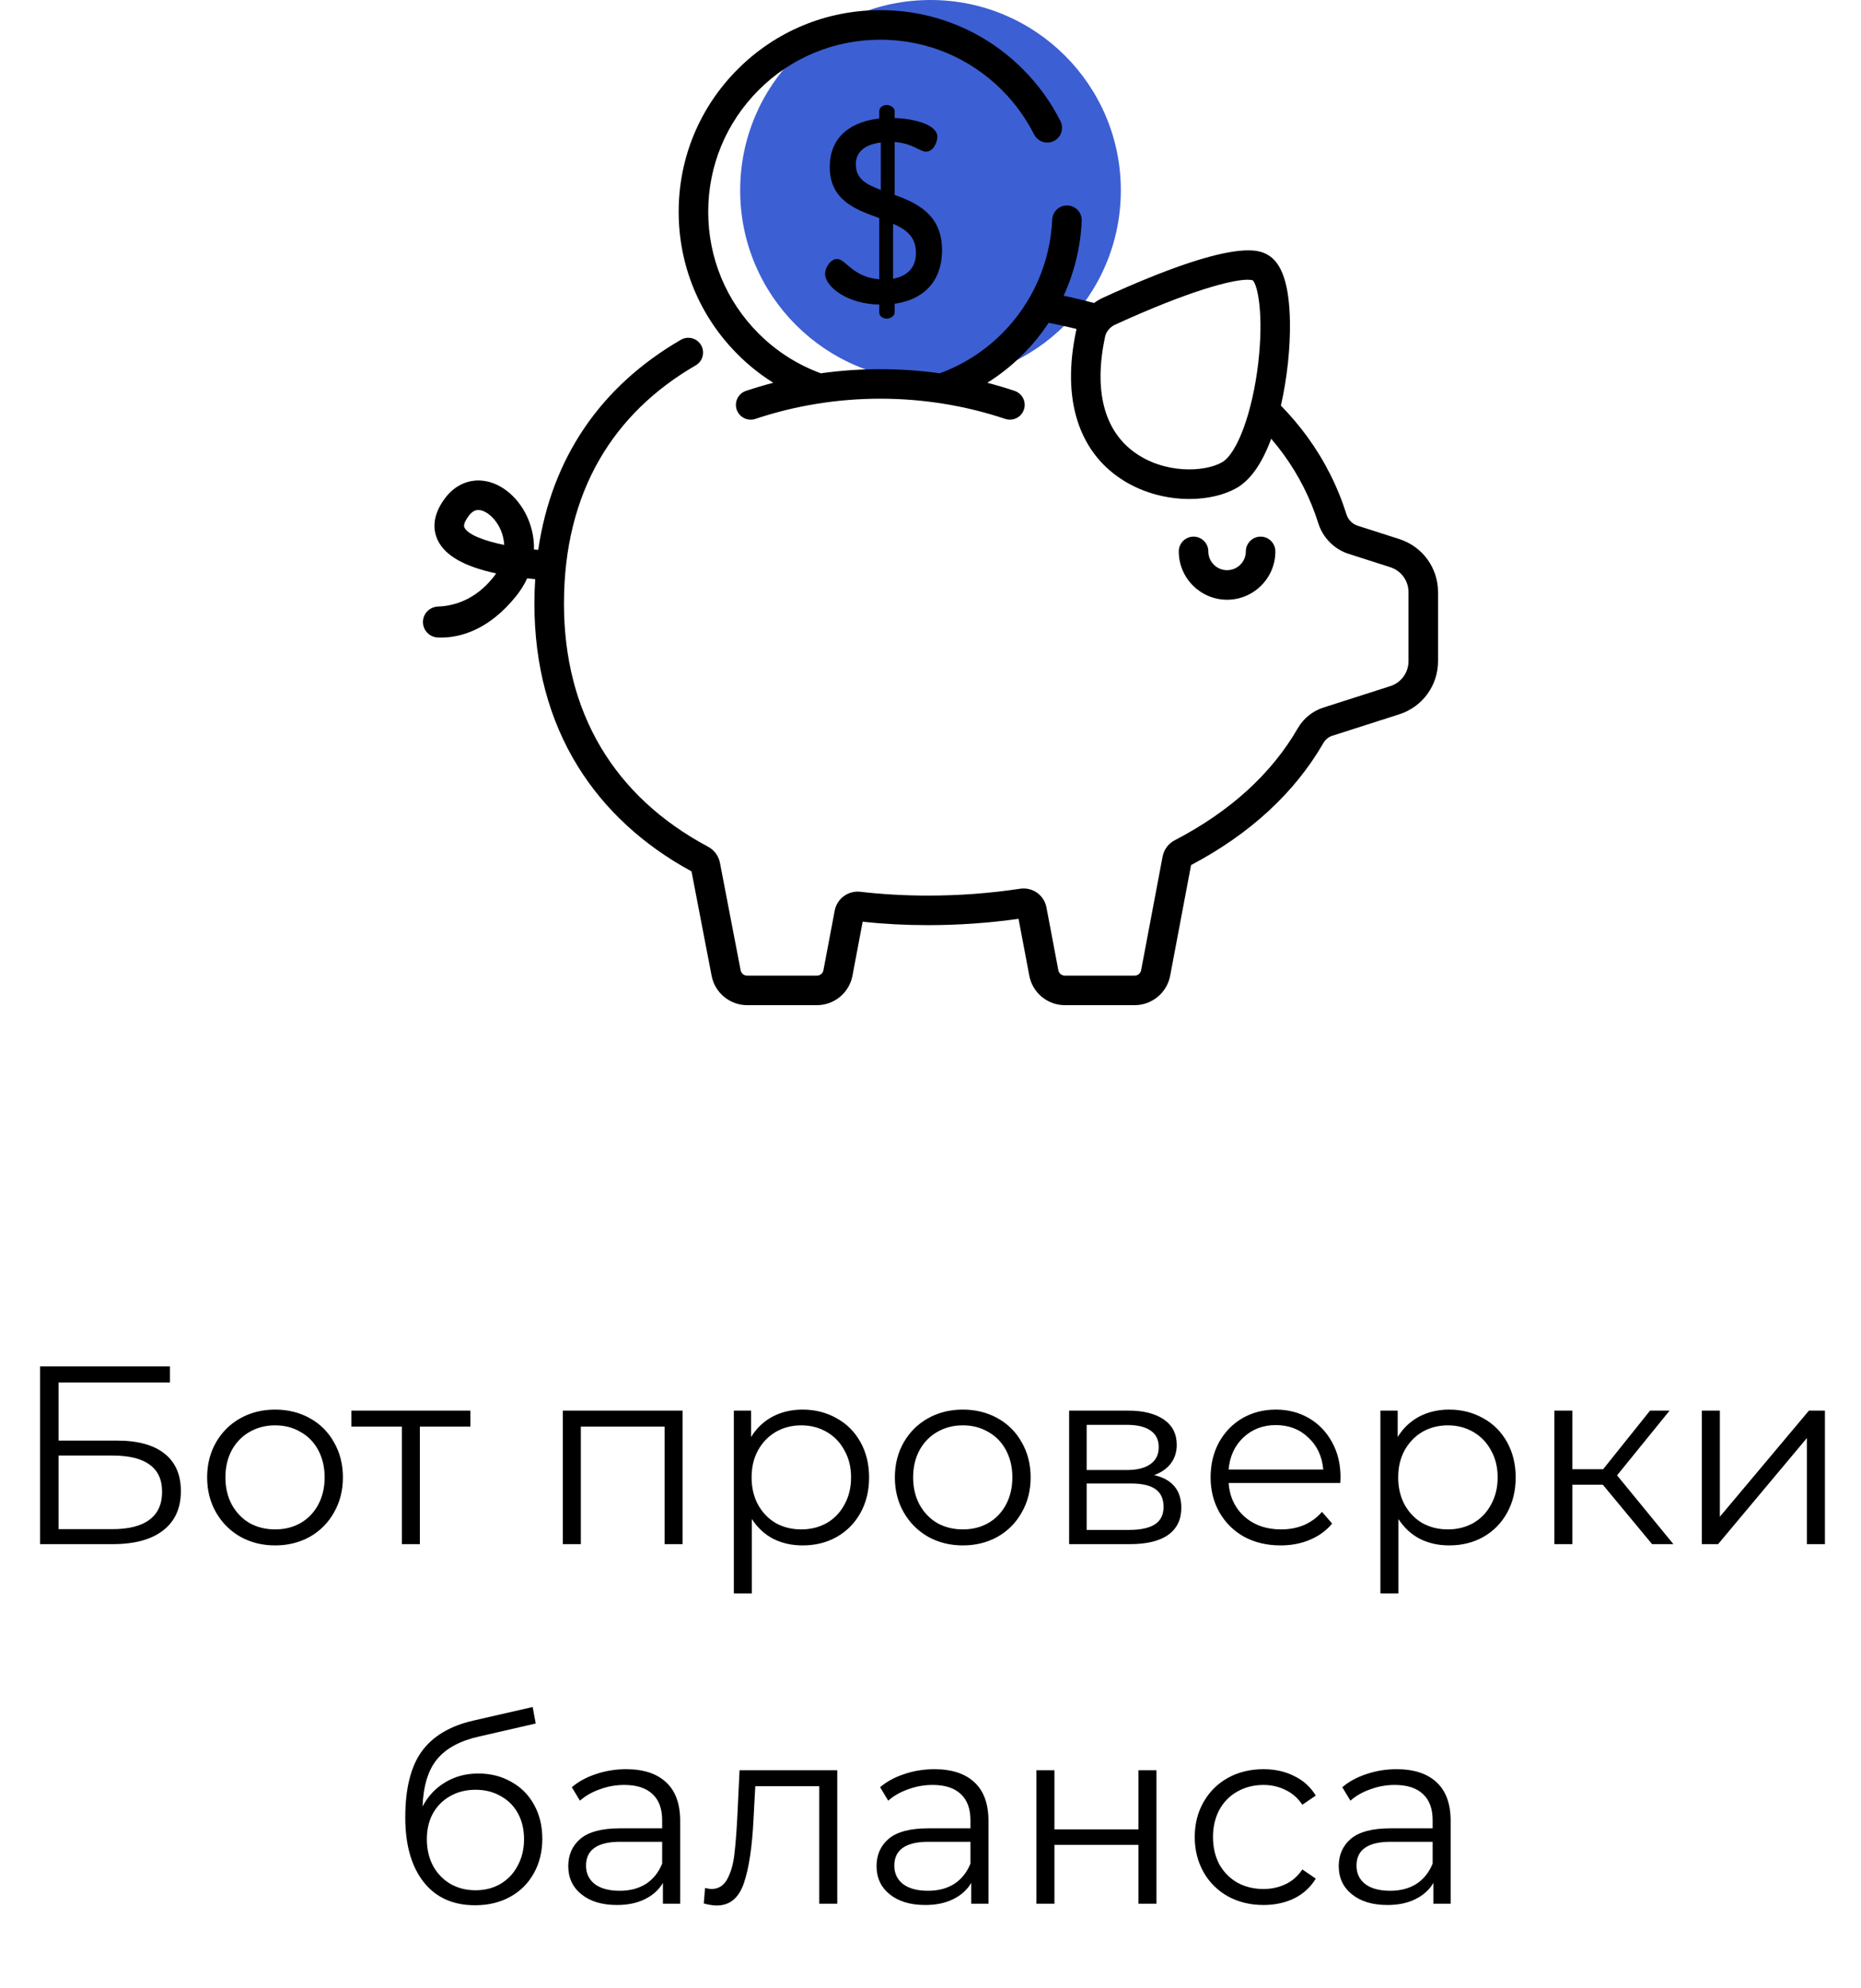
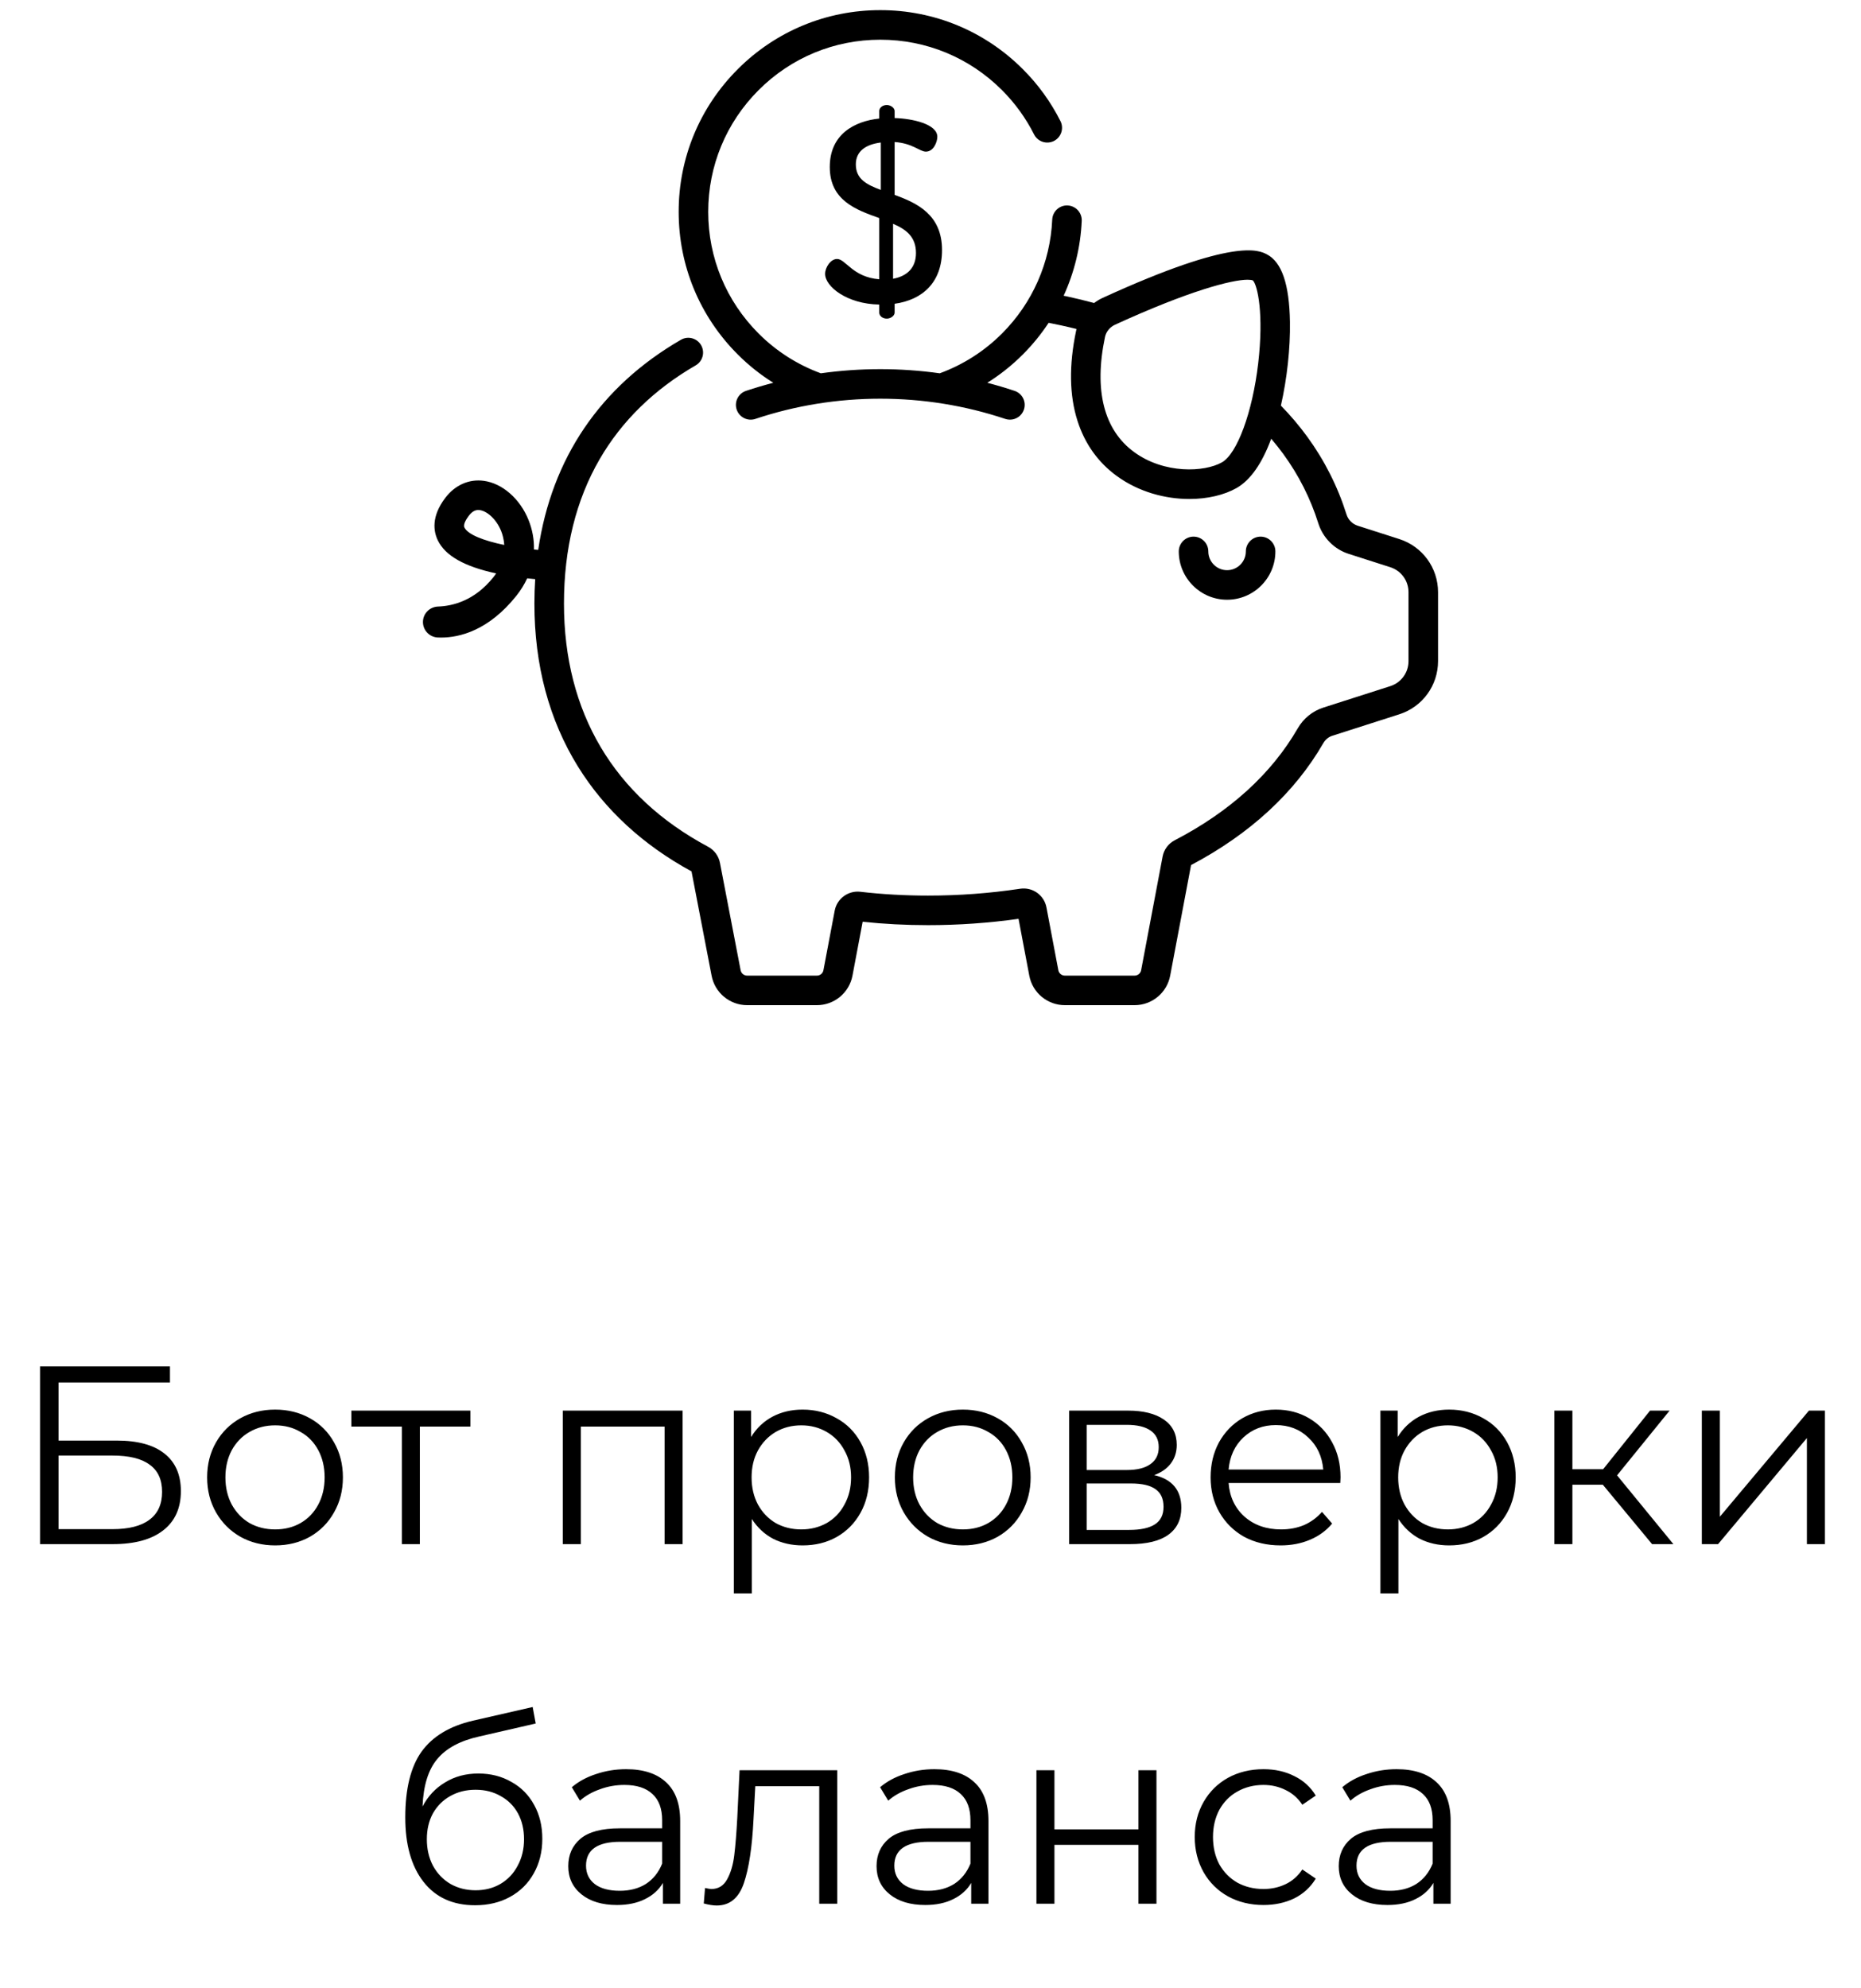
<svg xmlns="http://www.w3.org/2000/svg" width="88" height="94" viewBox="0 0 88 94" fill="none">
  <path d="M1.893 64.6H8.037V65.356H2.769V68.104H5.517C6.509 68.104 7.261 68.308 7.773 68.716C8.293 69.124 8.553 69.716 8.553 70.492C8.553 71.3 8.273 71.92 7.713 72.352C7.161 72.784 6.365 73 5.325 73H1.893V64.6ZM5.313 72.292C6.089 72.292 6.673 72.144 7.065 71.848C7.465 71.552 7.665 71.112 7.665 70.528C7.665 69.952 7.469 69.524 7.077 69.244C6.693 68.956 6.105 68.812 5.313 68.812H2.769V72.292H5.313ZM13.011 73.06C12.403 73.06 11.855 72.924 11.367 72.652C10.879 72.372 10.495 71.988 10.215 71.5C9.935 71.012 9.795 70.46 9.795 69.844C9.795 69.228 9.935 68.676 10.215 68.188C10.495 67.7 10.879 67.32 11.367 67.048C11.855 66.776 12.403 66.64 13.011 66.64C13.619 66.64 14.167 66.776 14.655 67.048C15.143 67.32 15.523 67.7 15.795 68.188C16.075 68.676 16.215 69.228 16.215 69.844C16.215 70.46 16.075 71.012 15.795 71.5C15.523 71.988 15.143 72.372 14.655 72.652C14.167 72.924 13.619 73.06 13.011 73.06ZM13.011 72.304C13.459 72.304 13.859 72.204 14.211 72.004C14.571 71.796 14.851 71.504 15.051 71.128C15.251 70.752 15.351 70.324 15.351 69.844C15.351 69.364 15.251 68.936 15.051 68.56C14.851 68.184 14.571 67.896 14.211 67.696C13.859 67.488 13.459 67.384 13.011 67.384C12.563 67.384 12.159 67.488 11.799 67.696C11.447 67.896 11.167 68.184 10.959 68.56C10.759 68.936 10.659 69.364 10.659 69.844C10.659 70.324 10.759 70.752 10.959 71.128C11.167 71.504 11.447 71.796 11.799 72.004C12.159 72.204 12.563 72.304 13.011 72.304ZM22.242 67.444H19.854V73H19.002V67.444H16.614V66.688H22.242V67.444ZM32.278 66.688V73H31.426V67.444H27.466V73H26.614V66.688H32.278ZM37.952 66.64C38.544 66.64 39.08 66.776 39.56 67.048C40.04 67.312 40.416 67.688 40.688 68.176C40.96 68.664 41.096 69.22 41.096 69.844C41.096 70.476 40.96 71.036 40.688 71.524C40.416 72.012 40.04 72.392 39.56 72.664C39.088 72.928 38.552 73.06 37.952 73.06C37.44 73.06 36.976 72.956 36.56 72.748C36.152 72.532 35.816 72.22 35.552 71.812V75.328H34.7V66.688H35.516V67.936C35.772 67.52 36.108 67.2 36.524 66.976C36.948 66.752 37.424 66.64 37.952 66.64ZM37.892 72.304C38.332 72.304 38.732 72.204 39.092 72.004C39.452 71.796 39.732 71.504 39.932 71.128C40.14 70.752 40.244 70.324 40.244 69.844C40.244 69.364 40.14 68.94 39.932 68.572C39.732 68.196 39.452 67.904 39.092 67.696C38.732 67.488 38.332 67.384 37.892 67.384C37.444 67.384 37.04 67.488 36.68 67.696C36.328 67.904 36.048 68.196 35.84 68.572C35.64 68.94 35.54 69.364 35.54 69.844C35.54 70.324 35.64 70.752 35.84 71.128C36.048 71.504 36.328 71.796 36.68 72.004C37.04 72.204 37.444 72.304 37.892 72.304ZM45.531 73.06C44.923 73.06 44.375 72.924 43.887 72.652C43.399 72.372 43.015 71.988 42.735 71.5C42.455 71.012 42.315 70.46 42.315 69.844C42.315 69.228 42.455 68.676 42.735 68.188C43.015 67.7 43.399 67.32 43.887 67.048C44.375 66.776 44.923 66.64 45.531 66.64C46.139 66.64 46.687 66.776 47.175 67.048C47.663 67.32 48.043 67.7 48.315 68.188C48.595 68.676 48.735 69.228 48.735 69.844C48.735 70.46 48.595 71.012 48.315 71.5C48.043 71.988 47.663 72.372 47.175 72.652C46.687 72.924 46.139 73.06 45.531 73.06ZM45.531 72.304C45.979 72.304 46.379 72.204 46.731 72.004C47.091 71.796 47.371 71.504 47.571 71.128C47.771 70.752 47.871 70.324 47.871 69.844C47.871 69.364 47.771 68.936 47.571 68.56C47.371 68.184 47.091 67.896 46.731 67.696C46.379 67.488 45.979 67.384 45.531 67.384C45.083 67.384 44.679 67.488 44.319 67.696C43.967 67.896 43.687 68.184 43.479 68.56C43.279 68.936 43.179 69.364 43.179 69.844C43.179 70.324 43.279 70.752 43.479 71.128C43.687 71.504 43.967 71.796 44.319 72.004C44.679 72.204 45.083 72.304 45.531 72.304ZM54.576 69.736C55.432 69.936 55.86 70.452 55.86 71.284C55.86 71.836 55.656 72.26 55.248 72.556C54.84 72.852 54.232 73 53.424 73H50.556V66.688H53.34C54.06 66.688 54.624 66.828 55.032 67.108C55.44 67.388 55.644 67.788 55.644 68.308C55.644 68.652 55.548 68.948 55.356 69.196C55.172 69.436 54.912 69.616 54.576 69.736ZM51.384 69.496H53.28C53.768 69.496 54.14 69.404 54.396 69.22C54.66 69.036 54.792 68.768 54.792 68.416C54.792 68.064 54.66 67.8 54.396 67.624C54.14 67.448 53.768 67.36 53.28 67.36H51.384V69.496ZM53.388 72.328C53.932 72.328 54.34 72.24 54.612 72.064C54.884 71.888 55.02 71.612 55.02 71.236C55.02 70.86 54.896 70.584 54.648 70.408C54.4 70.224 54.008 70.132 53.472 70.132H51.384V72.328H53.388ZM63.377 70.108H58.096C58.145 70.764 58.397 71.296 58.852 71.704C59.309 72.104 59.885 72.304 60.581 72.304C60.972 72.304 61.333 72.236 61.66 72.1C61.989 71.956 62.273 71.748 62.513 71.476L62.992 72.028C62.712 72.364 62.361 72.62 61.937 72.796C61.52 72.972 61.06 73.06 60.556 73.06C59.908 73.06 59.333 72.924 58.828 72.652C58.333 72.372 57.944 71.988 57.664 71.5C57.385 71.012 57.245 70.46 57.245 69.844C57.245 69.228 57.377 68.676 57.641 68.188C57.913 67.7 58.281 67.32 58.745 67.048C59.217 66.776 59.745 66.64 60.328 66.64C60.913 66.64 61.437 66.776 61.901 67.048C62.364 67.32 62.728 67.7 62.992 68.188C63.257 68.668 63.389 69.22 63.389 69.844L63.377 70.108ZM60.328 67.372C59.721 67.372 59.209 67.568 58.792 67.96C58.385 68.344 58.153 68.848 58.096 69.472H62.572C62.517 68.848 62.281 68.344 61.864 67.96C61.456 67.568 60.944 67.372 60.328 67.372ZM68.526 66.64C69.118 66.64 69.654 66.776 70.135 67.048C70.615 67.312 70.99 67.688 71.263 68.176C71.534 68.664 71.671 69.22 71.671 69.844C71.671 70.476 71.534 71.036 71.263 71.524C70.99 72.012 70.615 72.392 70.135 72.664C69.662 72.928 69.126 73.06 68.526 73.06C68.014 73.06 67.55 72.956 67.135 72.748C66.727 72.532 66.391 72.22 66.126 71.812V75.328H65.275V66.688H66.091V67.936C66.347 67.52 66.683 67.2 67.099 66.976C67.522 66.752 67.999 66.64 68.526 66.64ZM68.466 72.304C68.906 72.304 69.306 72.204 69.666 72.004C70.026 71.796 70.306 71.504 70.507 71.128C70.715 70.752 70.819 70.324 70.819 69.844C70.819 69.364 70.715 68.94 70.507 68.572C70.306 68.196 70.026 67.904 69.666 67.696C69.306 67.488 68.906 67.384 68.466 67.384C68.019 67.384 67.615 67.488 67.254 67.696C66.903 67.904 66.623 68.196 66.415 68.572C66.215 68.94 66.115 69.364 66.115 69.844C66.115 70.324 66.215 70.752 66.415 71.128C66.623 71.504 66.903 71.796 67.254 72.004C67.615 72.204 68.019 72.304 68.466 72.304ZM75.793 70.192H74.353V73H73.501V66.688H74.353V69.46H75.805L78.025 66.688H78.949L76.465 69.748L79.129 73H78.121L75.793 70.192ZM80.474 66.688H81.326V71.704L85.538 66.688H86.294V73H85.442V67.984L81.242 73H80.474V66.688ZM22.62 83.844C23.204 83.844 23.724 83.976 24.18 84.24C24.644 84.496 25.004 84.86 25.26 85.332C25.516 85.796 25.644 86.328 25.644 86.928C25.644 87.544 25.508 88.092 25.236 88.572C24.972 89.044 24.6 89.412 24.12 89.676C23.64 89.94 23.088 90.072 22.464 90.072C21.416 90.072 20.604 89.704 20.028 88.968C19.452 88.232 19.164 87.216 19.164 85.92C19.164 84.568 19.42 83.532 19.932 82.812C20.452 82.092 21.26 81.604 22.356 81.348L25.188 80.7L25.332 81.48L22.668 82.092C21.764 82.292 21.1 82.648 20.676 83.16C20.252 83.664 20.02 84.412 19.98 85.404C20.236 84.916 20.592 84.536 21.048 84.264C21.504 83.984 22.028 83.844 22.62 83.844ZM22.488 89.364C22.928 89.364 23.32 89.264 23.664 89.064C24.016 88.856 24.288 88.568 24.48 88.2C24.68 87.832 24.78 87.416 24.78 86.952C24.78 86.488 24.684 86.08 24.492 85.728C24.3 85.376 24.028 85.104 23.676 84.912C23.332 84.712 22.936 84.612 22.488 84.612C22.04 84.612 21.64 84.712 21.288 84.912C20.944 85.104 20.672 85.376 20.472 85.728C20.28 86.08 20.184 86.488 20.184 86.952C20.184 87.416 20.28 87.832 20.472 88.2C20.672 88.568 20.948 88.856 21.3 89.064C21.652 89.264 22.048 89.364 22.488 89.364ZM29.607 83.64C30.431 83.64 31.063 83.848 31.503 84.264C31.943 84.672 32.163 85.28 32.163 86.088V90H31.347V89.016C31.155 89.344 30.871 89.6 30.495 89.784C30.127 89.968 29.687 90.06 29.175 90.06C28.471 90.06 27.911 89.892 27.495 89.556C27.079 89.22 26.871 88.776 26.871 88.224C26.871 87.688 27.063 87.256 27.447 86.928C27.839 86.6 28.459 86.436 29.307 86.436H31.311V86.052C31.311 85.508 31.159 85.096 30.855 84.816C30.551 84.528 30.107 84.384 29.523 84.384C29.123 84.384 28.739 84.452 28.371 84.588C28.003 84.716 27.687 84.896 27.423 85.128L27.039 84.492C27.359 84.22 27.743 84.012 28.191 83.868C28.639 83.716 29.111 83.64 29.607 83.64ZM29.307 89.388C29.787 89.388 30.199 89.28 30.543 89.064C30.887 88.84 31.143 88.52 31.311 88.104V87.072H29.331C28.251 87.072 27.711 87.448 27.711 88.2C27.711 88.568 27.851 88.86 28.131 89.076C28.411 89.284 28.803 89.388 29.307 89.388ZM39.591 83.688V90H38.739V84.444H35.715L35.631 86.004C35.567 87.316 35.415 88.324 35.175 89.028C34.935 89.732 34.507 90.084 33.891 90.084C33.723 90.084 33.519 90.052 33.279 89.988L33.339 89.256C33.483 89.288 33.583 89.304 33.639 89.304C33.967 89.304 34.215 89.152 34.383 88.848C34.551 88.544 34.663 88.168 34.719 87.72C34.775 87.272 34.823 86.68 34.863 85.944L34.971 83.688H39.591ZM44.185 83.64C45.009 83.64 45.641 83.848 46.081 84.264C46.521 84.672 46.741 85.28 46.741 86.088V90H45.925V89.016C45.733 89.344 45.449 89.6 45.073 89.784C44.705 89.968 44.265 90.06 43.753 90.06C43.049 90.06 42.489 89.892 42.073 89.556C41.657 89.22 41.449 88.776 41.449 88.224C41.449 87.688 41.641 87.256 42.025 86.928C42.417 86.6 43.037 86.436 43.885 86.436H45.889V86.052C45.889 85.508 45.737 85.096 45.433 84.816C45.129 84.528 44.685 84.384 44.101 84.384C43.701 84.384 43.317 84.452 42.949 84.588C42.581 84.716 42.265 84.896 42.001 85.128L41.617 84.492C41.937 84.22 42.321 84.012 42.769 83.868C43.217 83.716 43.689 83.64 44.185 83.64ZM43.885 89.388C44.365 89.388 44.777 89.28 45.121 89.064C45.465 88.84 45.721 88.52 45.889 88.104V87.072H43.909C42.829 87.072 42.289 87.448 42.289 88.2C42.289 88.568 42.429 88.86 42.709 89.076C42.989 89.284 43.381 89.388 43.885 89.388ZM49.009 83.688H49.861V86.484H53.833V83.688H54.685V90H53.833V87.216H49.861V90H49.009V83.688ZM59.746 90.06C59.123 90.06 58.562 89.924 58.066 89.652C57.578 89.38 57.194 89 56.914 88.512C56.635 88.016 56.495 87.46 56.495 86.844C56.495 86.228 56.635 85.676 56.914 85.188C57.194 84.7 57.578 84.32 58.066 84.048C58.562 83.776 59.123 83.64 59.746 83.64C60.291 83.64 60.775 83.748 61.199 83.964C61.63 84.172 61.971 84.48 62.218 84.888L61.583 85.32C61.374 85.008 61.111 84.776 60.791 84.624C60.471 84.464 60.123 84.384 59.746 84.384C59.291 84.384 58.879 84.488 58.511 84.696C58.151 84.896 57.867 85.184 57.658 85.56C57.459 85.936 57.358 86.364 57.358 86.844C57.358 87.332 57.459 87.764 57.658 88.14C57.867 88.508 58.151 88.796 58.511 89.004C58.879 89.204 59.291 89.304 59.746 89.304C60.123 89.304 60.471 89.228 60.791 89.076C61.111 88.924 61.374 88.692 61.583 88.38L62.218 88.812C61.971 89.22 61.63 89.532 61.199 89.748C60.767 89.956 60.282 90.06 59.746 90.06ZM66.04 83.64C66.864 83.64 67.496 83.848 67.936 84.264C68.376 84.672 68.596 85.28 68.596 86.088V90H67.78V89.016C67.588 89.344 67.304 89.6 66.928 89.784C66.56 89.968 66.12 90.06 65.608 90.06C64.904 90.06 64.344 89.892 63.928 89.556C63.512 89.22 63.304 88.776 63.304 88.224C63.304 87.688 63.496 87.256 63.88 86.928C64.272 86.6 64.892 86.436 65.74 86.436H67.744V86.052C67.744 85.508 67.592 85.096 67.288 84.816C66.984 84.528 66.54 84.384 65.956 84.384C65.556 84.384 65.172 84.452 64.804 84.588C64.436 84.716 64.12 84.896 63.856 85.128L63.472 84.492C63.792 84.22 64.176 84.012 64.624 83.868C65.072 83.716 65.544 83.64 66.04 83.64ZM65.74 89.388C66.22 89.388 66.632 89.28 66.976 89.064C67.32 88.84 67.576 88.52 67.744 88.104V87.072H65.764C64.684 87.072 64.144 87.448 64.144 88.2C64.144 88.568 64.284 88.86 64.564 89.076C64.844 89.284 65.236 89.388 65.74 89.388Z" fill="black" />
-   <circle cx="44" cy="9" r="9" fill="#3C5FD3" />
  <path d="M59.61 25.37C59.224 25.37 58.911 25.683 58.911 26.069C58.911 26.558 58.513 26.956 58.024 26.956C57.535 26.956 57.137 26.558 57.137 26.069C57.137 25.683 56.825 25.37 56.439 25.37C56.053 25.37 55.74 25.683 55.74 26.069C55.74 27.328 56.765 28.353 58.024 28.353C59.284 28.353 60.308 27.328 60.308 26.069C60.308 25.683 59.995 25.37 59.61 25.37Z" fill="black" />
  <path d="M66.167 25.484L64.201 24.854C63.949 24.773 63.75 24.573 63.67 24.317C63.255 22.999 62.63 21.762 61.811 20.64C61.438 20.129 61.023 19.64 60.569 19.175C60.859 17.903 61.017 16.463 60.997 15.219C60.968 13.439 60.612 12.395 59.91 12.027C59.531 11.829 58.38 11.226 52.149 14.079C52.001 14.146 51.863 14.229 51.736 14.325C51.316 14.212 50.886 14.107 50.454 14.013C50.402 14.002 50.349 13.992 50.296 13.981C50.801 12.878 51.096 11.68 51.151 10.443C51.169 10.058 50.87 9.731 50.485 9.714C50.1 9.695 49.773 9.995 49.756 10.381C49.665 12.414 48.821 14.328 47.38 15.768C46.52 16.629 45.512 17.254 44.438 17.648C42.575 17.387 40.678 17.387 38.815 17.648C37.741 17.254 36.733 16.629 35.872 15.768C34.336 14.231 33.489 12.188 33.489 10.014C33.489 7.84 34.336 5.797 35.872 4.26C37.409 2.723 39.453 1.877 41.626 1.877C43.8 1.877 45.843 2.723 47.38 4.26C47.998 4.878 48.508 5.583 48.897 6.355C49.071 6.699 49.491 6.838 49.836 6.665C50.18 6.491 50.319 6.071 50.145 5.726C49.689 4.821 49.092 3.995 48.368 3.272C46.568 1.471 44.173 0.479 41.627 0.479C39.08 0.479 36.685 1.471 34.885 3.272C33.084 5.073 32.092 7.467 32.092 10.014C32.092 12.561 33.084 14.955 34.885 16.756C35.404 17.276 35.969 17.722 36.567 18.096C36.567 18.096 36.567 18.096 36.568 18.096C36.133 18.209 35.702 18.336 35.276 18.479C34.91 18.601 34.712 18.997 34.835 19.363C34.957 19.728 35.353 19.926 35.719 19.804C39.528 18.53 43.725 18.53 47.534 19.804C47.608 19.828 47.682 19.84 47.756 19.84C48.048 19.84 48.321 19.655 48.418 19.363C48.541 18.997 48.343 18.601 47.977 18.479C47.551 18.336 47.12 18.209 46.686 18.096C46.686 18.096 46.686 18.096 46.686 18.096C47.284 17.722 47.849 17.276 48.368 16.756C48.828 16.296 49.234 15.795 49.586 15.261C49.779 15.299 49.97 15.338 50.158 15.379C50.409 15.433 50.659 15.492 50.906 15.553C50.898 15.584 50.89 15.614 50.884 15.645C50.543 17.261 50.565 18.691 50.95 19.894C51.295 20.976 51.918 21.852 52.802 22.498C53.844 23.26 55.101 23.59 56.24 23.59C57.098 23.59 57.888 23.403 58.469 23.074C59.125 22.702 59.675 21.919 60.111 20.742C60.312 20.977 60.503 21.218 60.683 21.464C61.412 22.463 61.968 23.564 62.337 24.736C62.554 25.424 63.091 25.966 63.775 26.185L65.741 26.815C66.257 26.98 66.603 27.455 66.603 27.997V31.257C66.603 31.798 66.257 32.273 65.741 32.438L62.573 33.453C62.066 33.616 61.637 33.964 61.365 34.434C60.121 36.585 58.164 38.365 55.549 39.724C55.247 39.881 55.038 40.163 54.975 40.496L53.96 45.868C53.932 46.016 53.803 46.123 53.652 46.123H50.353C50.203 46.123 50.073 46.016 50.045 45.868L49.483 42.899C49.372 42.315 48.825 41.927 48.235 42.016C46.814 42.231 45.35 42.34 43.883 42.34C42.792 42.34 41.715 42.279 40.681 42.159C40.11 42.093 39.578 42.483 39.471 43.047L38.937 45.868C38.909 46.016 38.779 46.123 38.629 46.123H35.33C35.179 46.123 35.05 46.016 35.021 45.866L34.044 40.792C33.981 40.465 33.776 40.187 33.481 40.029C29.023 37.65 26.668 33.674 26.668 28.533C26.668 25.935 27.236 23.638 28.357 21.706C29.402 19.902 30.93 18.411 32.897 17.273C33.231 17.08 33.345 16.652 33.152 16.318C32.959 15.984 32.531 15.87 32.197 16.064C28.384 18.27 26.083 21.673 25.45 25.996V25.996C25.383 25.99 25.316 25.984 25.249 25.977C25.261 25.511 25.176 25.04 24.993 24.583C24.587 23.576 23.755 22.849 22.872 22.731C22.176 22.638 21.513 22.933 21.054 23.54C20.387 24.421 20.496 25.118 20.704 25.548C21.056 26.273 21.96 26.785 23.461 27.108C23.42 27.17 23.375 27.232 23.325 27.294C22.438 28.406 21.393 28.652 20.715 28.675C20.318 28.689 20 29.007 20 29.405V29.408C20 29.8 20.309 30.12 20.701 30.138C20.751 30.14 20.803 30.141 20.858 30.141C21.716 30.141 23.094 29.825 24.418 28.165C24.627 27.903 24.797 27.627 24.928 27.341C25.059 27.356 25.186 27.369 25.308 27.38C25.308 27.38 25.308 27.38 25.308 27.379C25.284 27.758 25.27 28.142 25.27 28.533C25.27 31.442 25.964 34.035 27.331 36.242C28.593 38.276 30.398 39.942 32.699 41.195L33.649 46.127C33.802 46.934 34.509 47.52 35.33 47.52H38.629C39.45 47.52 40.157 46.934 40.31 46.127L40.792 43.577C41.795 43.683 42.834 43.737 43.883 43.737C45.323 43.737 46.761 43.636 48.163 43.438L48.672 46.128C48.825 46.935 49.532 47.52 50.353 47.52H53.652C54.473 47.52 55.18 46.935 55.333 46.127L56.321 40.897C59.112 39.421 61.215 37.483 62.574 35.134C62.672 34.964 62.823 34.84 62.999 34.784L66.167 33.769C67.263 33.418 68 32.408 68 31.256V27.996C68 26.845 67.263 25.835 66.167 25.484ZM59.495 17.182C59.226 19.481 58.505 21.448 57.78 21.858C56.956 22.325 55.055 22.415 53.627 21.371C52.197 20.325 51.721 18.445 52.251 15.933C52.251 15.932 52.251 15.932 52.251 15.932C52.304 15.68 52.483 15.462 52.73 15.349C56.227 13.748 58.244 13.224 58.993 13.224C59.106 13.224 59.19 13.236 59.246 13.258C59.471 13.498 59.766 14.861 59.495 17.182ZM21.961 24.938C21.889 24.788 22.06 24.526 22.168 24.383C22.339 24.157 22.497 24.111 22.617 24.111C22.642 24.111 22.665 24.113 22.687 24.116C23.008 24.158 23.458 24.512 23.697 25.104C23.753 25.244 23.826 25.475 23.843 25.763C22.876 25.563 22.124 25.274 21.961 24.938Z" fill="black" />
  <path d="M42.304 9.213V6.714C43.166 6.775 43.486 7.169 43.782 7.169C44.151 7.169 44.323 6.701 44.323 6.467C44.323 5.864 43.141 5.605 42.304 5.581V5.248C42.304 5.1 42.119 4.965 41.934 4.965C41.725 4.965 41.577 5.1 41.577 5.248V5.605C40.407 5.728 39.237 6.344 39.237 7.896C39.237 9.472 40.469 9.915 41.577 10.309V13.203C40.321 13.105 39.989 12.243 39.582 12.243C39.274 12.243 39.016 12.649 39.016 12.945C39.016 13.548 40.05 14.373 41.577 14.398V14.78C41.577 14.928 41.725 15.063 41.934 15.063C42.119 15.063 42.304 14.928 42.304 14.78V14.361C43.634 14.176 44.545 13.339 44.545 11.824C44.545 10.149 43.375 9.607 42.304 9.213ZM41.651 8.979C40.998 8.733 40.469 8.475 40.469 7.773C40.469 7.132 40.961 6.824 41.651 6.738V8.979V8.979ZM42.23 13.179V10.58C42.833 10.839 43.313 11.184 43.313 11.96C43.313 12.662 42.895 13.056 42.23 13.179Z" fill="black" />
</svg>